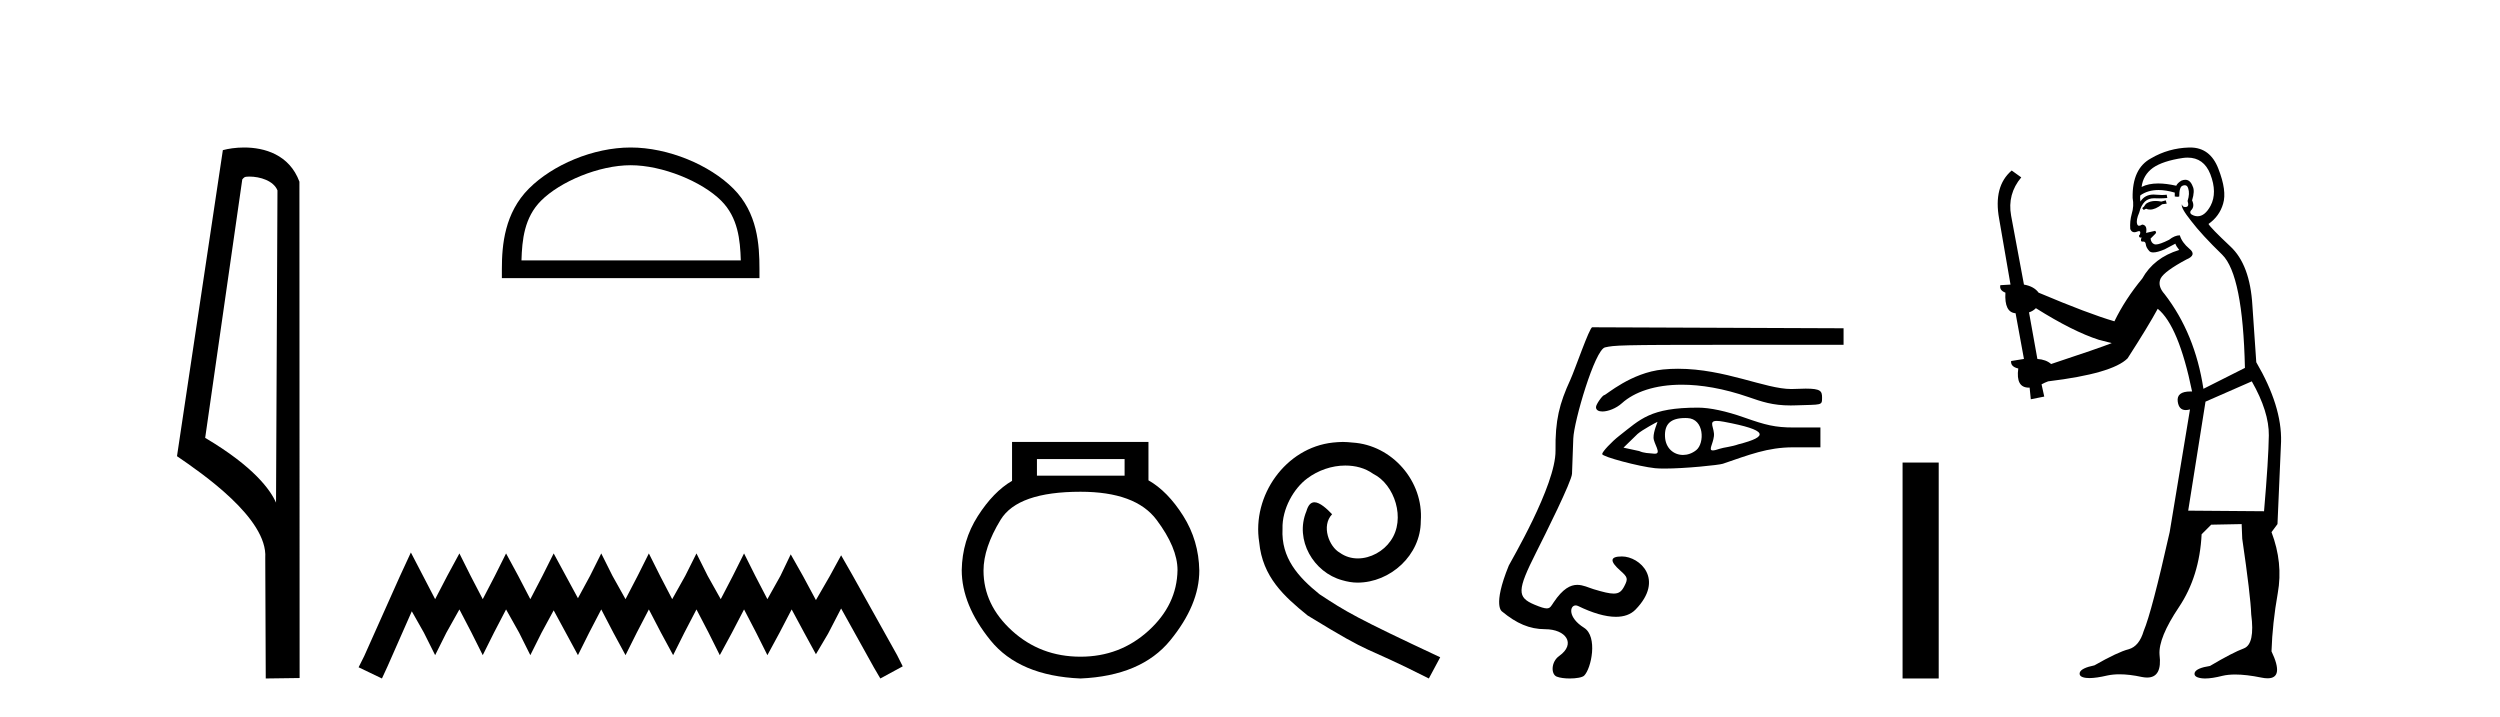
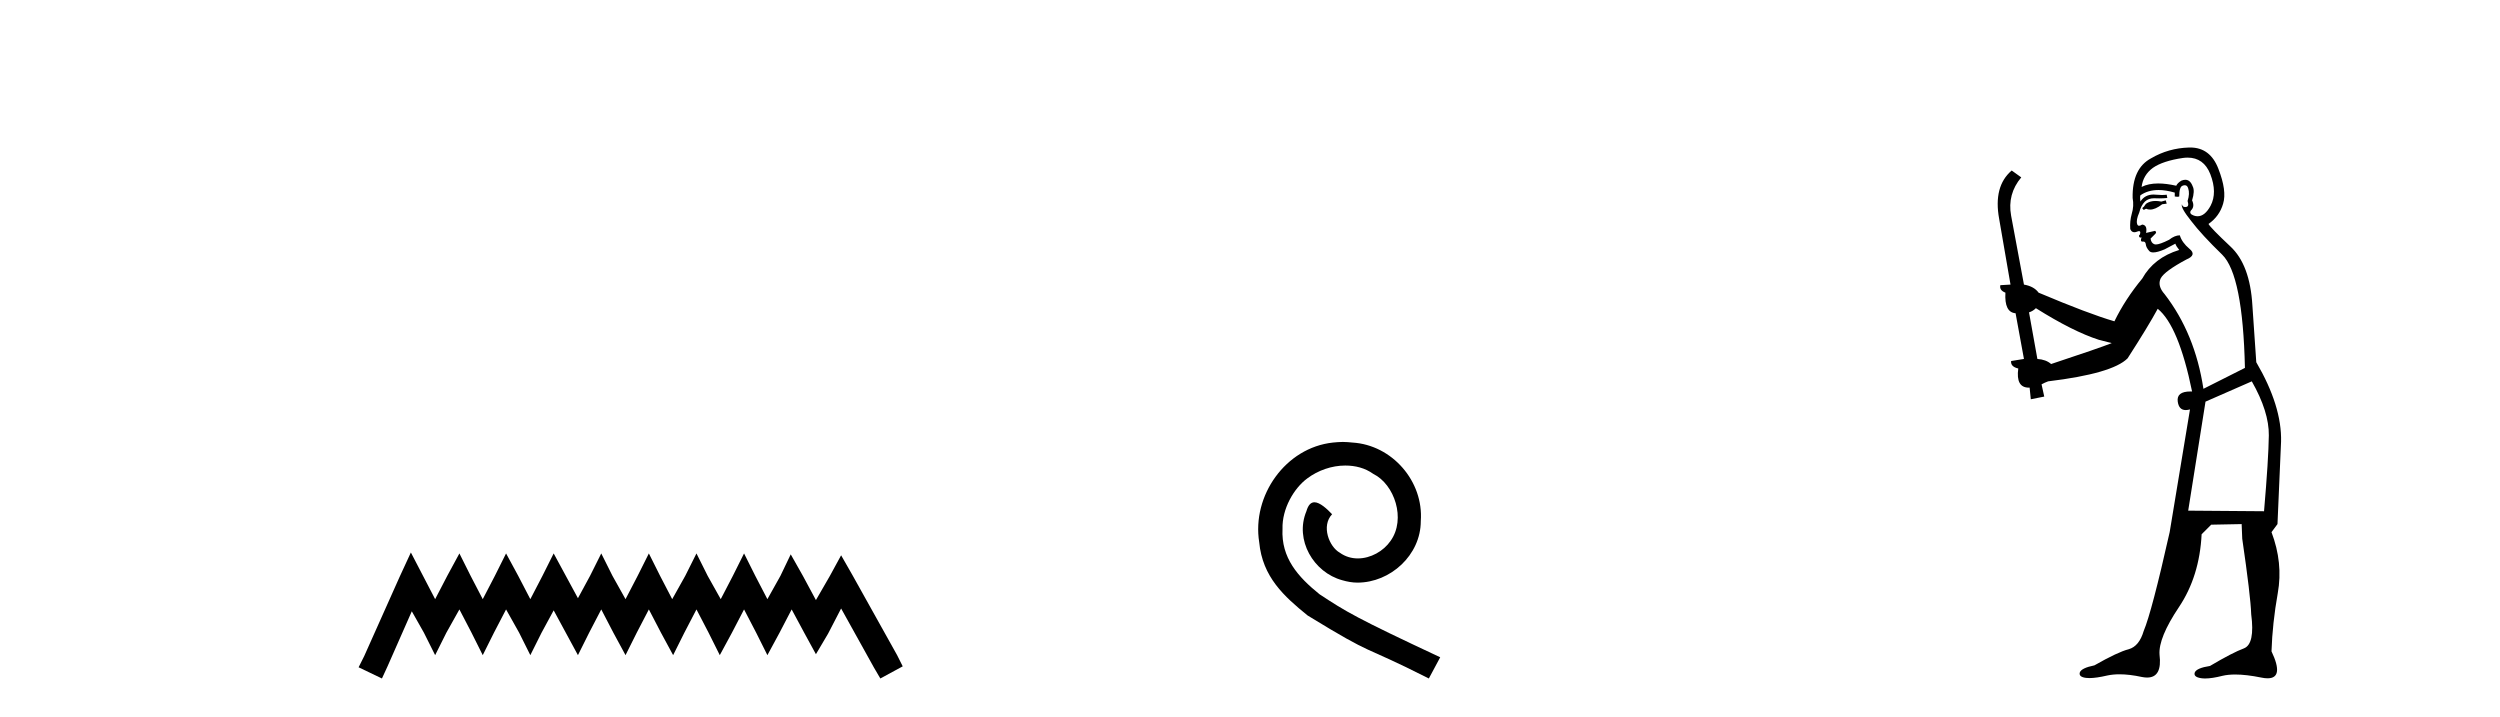
<svg xmlns="http://www.w3.org/2000/svg" width="143.0" height="41.0">
-   <path d="M 14.259 10.1 C 14.884 10.1 15.648 10.34 15.871 10.89 L 15.789 28.751 L 15.789 28.751 C 15.473 28.034 14.531 26.699 11.736 25.046 L 13.858 10.263 C 13.958 10.157 13.955 10.1 14.259 10.1 ZM 15.789 28.751 L 15.789 28.751 C 15.789 28.751 15.789 28.751 15.789 28.751 L 15.789 28.751 L 15.789 28.751 ZM 13.962 8.437 C 13.484 8.437 13.053 8.505 12.747 8.588 L 10.124 26.094 C 11.512 27.044 15.325 29.648 15.173 31.91 L 15.201 38.809 L 17.138 38.783 L 17.127 10.393 C 16.551 8.837 15.12 8.437 13.962 8.437 Z" style="fill:#000000;stroke:none" />
-   <path d="M 36.074 9.451 C 37.886 9.451 40.155 10.382 41.252 11.48 C 42.213 12.44 42.338 13.713 42.374 14.896 L 29.828 14.896 C 29.863 13.713 29.989 12.44 30.949 11.48 C 32.047 10.382 34.262 9.451 36.074 9.451 ZM 36.074 8.437 C 33.924 8.437 31.611 9.43 30.255 10.786 C 28.865 12.176 28.707 14.007 28.707 15.377 L 28.707 15.911 L 43.441 15.911 L 43.441 15.377 C 43.441 14.007 43.337 12.176 41.946 10.786 C 40.591 9.43 38.224 8.437 36.074 8.437 Z" style="fill:#000000;stroke:none" />
  <path d="M 23.502 31.602 L 22.861 32.99 L 20.833 37.528 L 20.512 38.169 L 21.847 38.809 L 22.167 38.115 L 23.555 34.966 L 24.249 36.193 L 24.89 37.475 L 25.531 36.193 L 26.278 34.859 L 26.972 36.193 L 27.613 37.475 L 28.253 36.193 L 28.947 34.859 L 29.695 36.193 L 30.335 37.475 L 30.976 36.193 L 31.67 34.912 L 32.364 36.193 L 33.058 37.475 L 33.698 36.193 L 34.392 34.859 L 35.086 36.193 L 35.78 37.475 L 36.421 36.193 L 37.115 34.859 L 37.809 36.193 L 38.503 37.475 L 39.144 36.193 L 39.838 34.859 L 40.532 36.193 L 41.172 37.475 L 41.866 36.193 L 42.56 34.859 L 43.254 36.193 L 43.895 37.475 L 44.589 36.193 L 45.283 34.859 L 46.03 36.247 L 46.671 37.421 L 47.365 36.247 L 48.112 34.805 L 49.981 38.169 L 50.355 38.809 L 51.636 38.115 L 51.315 37.475 L 48.753 32.884 L 48.112 31.763 L 47.472 32.937 L 46.671 34.325 L 45.924 32.937 L 45.23 31.709 L 44.642 32.937 L 43.895 34.272 L 43.201 32.937 L 42.56 31.656 L 41.92 32.937 L 41.226 34.272 L 40.478 32.937 L 39.838 31.656 L 39.197 32.937 L 38.45 34.272 L 37.756 32.937 L 37.115 31.656 L 36.474 32.937 L 35.78 34.272 L 35.033 32.937 L 34.392 31.656 L 33.752 32.937 L 33.058 34.218 L 32.364 32.937 L 31.67 31.656 L 31.029 32.937 L 30.335 34.272 L 29.641 32.937 L 28.947 31.656 L 28.307 32.937 L 27.613 34.272 L 26.919 32.937 L 26.278 31.656 L 25.584 32.937 L 24.89 34.272 L 24.196 32.937 L 23.502 31.602 Z" style="fill:#000000;stroke:none" />
-   <path d="M 64.327 26.259 L 64.327 27.208 L 59.313 27.208 L 59.313 26.259 ZM 61.805 28.128 Q 64.95 28.128 66.152 29.73 Q 67.354 31.332 67.354 32.608 Q 67.324 34.596 65.692 36.08 Q 64.06 37.563 61.805 37.563 Q 59.52 37.563 57.889 36.08 Q 56.257 34.596 56.257 32.638 Q 56.257 31.332 57.236 29.73 Q 58.215 28.128 61.805 28.128 ZM 57.889 25.279 L 57.889 27.505 Q 56.82 28.128 55.93 29.522 Q 55.04 30.917 55.011 32.608 Q 55.011 34.596 56.657 36.629 Q 58.304 38.661 61.805 38.809 Q 65.277 38.661 66.938 36.629 Q 68.6 34.596 68.6 32.638 Q 68.57 30.917 67.68 29.508 Q 66.79 28.098 65.692 27.475 L 65.692 25.279 Z" style="fill:#000000;stroke:none" />
  <path d="M 76.811 25.279 C 76.623 25.279 76.435 25.297 76.247 25.314 C 73.531 25.604 71.6 28.354 72.027 31.019 C 72.215 33.001 73.445 34.111 74.795 35.205 C 78.809 37.665 77.682 36.759 81.73 38.809 L 82.38 37.596 C 77.562 35.341 76.981 34.983 75.478 33.992 C 74.248 33.001 73.274 31.908 73.36 30.251 C 73.326 29.106 74.009 27.927 74.778 27.364 C 75.393 26.902 76.178 26.629 76.947 26.629 C 77.528 26.629 78.075 26.766 78.553 27.107 C 79.766 27.705 80.432 29.687 79.544 30.934 C 79.134 31.532 78.399 31.942 77.665 31.942 C 77.306 31.942 76.947 31.839 76.64 31.617 C 76.025 31.276 75.563 30.08 76.196 29.414 C 75.905 29.106 75.495 28.73 75.188 28.73 C 74.983 28.73 74.829 28.884 74.726 29.243 C 74.043 30.883 75.136 32.745 76.776 33.189 C 77.067 33.274 77.357 33.326 77.648 33.326 C 79.527 33.326 81.269 31.754 81.269 29.807 C 81.44 27.534 79.629 25.45 77.357 25.314 C 77.186 25.297 76.998 25.279 76.811 25.279 Z" style="fill:#000000;stroke:none" />
-   <path d="M 95.981 21.093 C 95.7 21.093 95.414 21.106 95.125 21.134 C 93.297 21.311 91.864 22.599 91.767 22.599 C 91.671 22.599 91.29 23.125 91.29 23.288 C 91.29 23.458 91.44 23.537 91.656 23.537 C 91.976 23.537 92.439 23.365 92.775 23.062 C 93.485 22.422 94.66 22.005 96.199 22.005 C 97.297 22.005 98.581 22.217 100.013 22.712 C 100.771 22.974 101.388 23.192 102.43 23.192 C 102.522 23.192 102.618 23.19 102.717 23.186 C 104.214 23.133 104.222 23.21 104.222 22.749 C 104.222 22.374 104.154 22.229 103.284 22.229 C 103.092 22.229 102.862 22.236 102.584 22.249 C 102.543 22.251 102.501 22.252 102.459 22.252 C 100.97 22.252 98.668 21.093 95.981 21.093 ZM 98.198 24.076 C 98.298 24.076 98.432 24.092 98.61 24.125 C 101.146 24.602 101.196 24.968 99.442 25.413 C 99.044 25.556 98.591 25.593 98.378 25.666 C 98.182 25.733 98.053 25.764 97.973 25.764 C 97.7 25.764 97.982 25.411 98.036 24.95 C 98.09 24.492 97.681 24.076 98.198 24.076 ZM 94.808 24.129 C 94.825 24.129 94.574 24.668 94.582 25.032 C 94.589 25.382 95.063 25.952 94.663 25.952 C 94.647 25.952 94.63 25.951 94.612 25.95 C 94.299 25.919 94.038 25.924 93.761 25.8 L 92.863 25.606 L 93.669 24.822 C 93.93 24.59 94.79 24.129 94.808 24.129 ZM 96.395 23.911 C 96.433 23.911 96.472 23.912 96.511 23.913 C 97.492 23.948 97.509 25.354 97.029 25.744 C 96.795 25.933 96.527 26.023 96.27 26.023 C 95.744 26.023 95.268 25.646 95.238 24.972 C 95.206 24.261 95.556 23.911 96.395 23.911 ZM 97.124 23.317 C 94.383 23.317 93.837 23.984 92.628 24.923 C 92.186 25.266 91.644 25.844 91.644 25.973 C 91.644 26.125 93.751 26.687 94.67 26.781 C 94.815 26.796 95 26.802 95.21 26.802 C 96.377 26.802 98.321 26.603 98.548 26.526 C 100.037 26.02 101.106 25.587 102.561 25.587 L 104.128 25.587 L 104.128 24.452 L 102.584 24.452 C 101.542 24.452 100.996 24.315 99.777 23.884 C 98.733 23.515 97.806 23.317 97.124 23.317 ZM 91.076 18.72 C 90.92 18.72 90.07 21.189 89.83 21.709 C 89.192 23.097 88.953 24.034 88.976 25.769 C 89.003 27.763 86.367 32.194 86.304 32.347 C 85.347 34.695 85.922 34.981 85.922 34.981 C 86.741 35.659 87.492 35.99 88.377 35.99 C 89.57 35.99 90.167 36.824 89.185 37.522 C 88.713 37.857 88.71 38.568 89.043 38.702 C 89.223 38.775 89.509 38.809 89.79 38.809 C 90.154 38.809 90.509 38.752 90.615 38.645 C 91.024 38.237 91.408 36.409 90.606 35.907 C 89.666 35.317 89.781 34.63 90.128 34.63 C 90.173 34.63 90.222 34.641 90.273 34.666 C 91.074 35.056 91.817 35.282 92.428 35.282 C 92.888 35.282 93.273 35.154 93.55 34.87 C 95.231 33.146 93.796 31.829 92.775 31.829 C 92.087 31.829 92.058 32.09 92.684 32.642 C 93.11 33.017 93.132 33.105 92.911 33.531 C 92.762 33.818 92.615 33.953 92.303 33.953 C 92.055 33.953 91.704 33.867 91.164 33.705 C 90.862 33.613 90.558 33.454 90.221 33.454 C 89.83 33.454 89.395 33.669 88.868 34.456 C 88.727 34.665 88.674 34.8 88.475 34.8 C 88.337 34.8 88.131 34.736 87.778 34.589 C 86.763 34.164 86.774 33.772 87.869 31.596 C 88.407 30.528 89.898 27.539 89.919 27.1 C 89.927 26.944 89.959 26.038 89.992 25.087 C 90.025 24.104 91.226 20.001 91.807 19.871 C 92.347 19.75 92.568 19.723 98.853 19.723 L 105.452 19.723 L 105.452 18.777 L 91.076 18.72 Z" style="fill:#000000;stroke:none" />
-   <path d="M 108.827 26.458 L 108.827 38.809 L 110.894 38.809 L 110.894 26.458 Z" style="fill:#000000;stroke:none" />
  <path d="M 123.883 11.461 L 123.627 11.53 Q 123.448 11.495 123.294 11.495 Q 123.14 11.495 123.012 11.53 Q 122.756 11.615 122.705 11.717 Q 122.654 11.82 122.534 11.905 L 122.619 12.008 L 122.756 11.94 Q 122.863 11.988 122.985 11.988 Q 123.288 11.988 123.678 11.683 L 123.935 11.649 L 123.883 11.461 ZM 125.132 9.016 Q 126.055 9.016 126.429 9.958 Q 126.839 11.017 126.446 11.769 Q 126.118 12.37 125.702 12.37 Q 125.598 12.37 125.489 12.332 Q 125.199 12.23 125.318 12.042 Q 125.557 11.82 125.387 11.461 Q 125.557 10.915 125.421 10.658 Q 125.283 10.283 124.999 10.283 Q 124.895 10.283 124.772 10.334 Q 124.55 10.47 124.481 10.624 Q 123.908 10.494 123.451 10.494 Q 122.887 10.494 122.5 10.693 Q 122.585 10.009 123.149 9.599 Q 123.713 9.206 124.857 9.036 Q 125 9.016 125.132 9.016 ZM 116.453 17.628 Q 118.571 18.96 120.057 19.438 L 120.792 19.626 Q 120.057 19.917 117.324 20.822 Q 117.034 20.566 116.538 20.532 L 116.06 17.867 Q 116.282 17.799 116.453 17.628 ZM 124.971 10.595 Q 125.116 10.595 125.165 10.778 Q 125.267 11.068 125.13 11.495 Q 125.233 11.82 125.045 11.837 Q 125.013 11.842 124.986 11.842 Q 124.835 11.842 124.806 11.683 L 124.806 11.683 Q 124.72 11.871 125.335 12.64 Q 125.933 13.426 127.112 14.57 Q 128.291 15.732 128.41 21.044 L 126.036 22.24 Q 125.557 19.08 123.815 16.825 Q 123.388 16.347 123.593 15.92 Q 123.815 15.51 125.062 14.843 Q 125.677 14.587 125.233 14.228 Q 124.806 13.87 124.686 13.46 Q 124.396 13.46 124.071 13.716 Q 123.535 13.984 123.314 13.984 Q 123.267 13.984 123.234 13.972 Q 123.046 13.904 123.012 13.648 L 123.268 13.391 Q 123.388 13.289 123.268 13.204 L 122.756 13.323 Q 122.841 12.879 122.534 12.845 Q 122.426 12.914 122.357 12.914 Q 122.272 12.914 122.244 12.811 Q 122.175 12.589 122.363 12.162 Q 122.466 11.752 122.688 11.53 Q 122.893 11.34 123.214 11.34 Q 123.241 11.34 123.268 11.342 Q 123.388 11.347 123.506 11.347 Q 123.741 11.347 123.969 11.325 L 123.935 11.137 Q 123.807 11.154 123.657 11.154 Q 123.508 11.154 123.337 11.137 Q 123.257 11.128 123.184 11.128 Q 122.684 11.128 122.431 11.53 Q 122.397 11.273 122.431 11.171 Q 122.864 10.869 123.467 10.869 Q 123.889 10.869 124.396 11.017 L 124.396 11.239 Q 124.473 11.256 124.537 11.256 Q 124.601 11.256 124.652 11.239 Q 124.652 10.693 124.84 10.624 Q 124.913 10.595 124.971 10.595 ZM 128.803 21.813 Q 129.794 23.555 129.777 24.905 Q 129.76 26.254 129.503 29.243 L 125.165 29.209 L 126.155 22.974 L 128.803 21.813 ZM 125.279 8.437 Q 125.248 8.437 125.216 8.438 Q 124.037 8.472 123.046 9.053 Q 121.953 9.633 121.987 11.325 Q 122.073 11.786 121.936 12.23 Q 121.817 12.657 121.851 13.101 Q 121.924 13.284 122.084 13.284 Q 122.148 13.284 122.226 13.255 Q 122.306 13.22 122.354 13.22 Q 122.47 13.22 122.397 13.426 Q 122.329 13.46 122.363 13.545 Q 122.386 13.591 122.439 13.591 Q 122.466 13.591 122.5 13.579 L 122.5 13.579 Q 122.404 13.82 122.548 13.82 Q 122.557 13.82 122.568 13.819 Q 122.582 13.817 122.595 13.817 Q 122.723 13.817 122.739 13.972 Q 122.756 14.16 122.944 14.365 Q 123.018 14.439 123.168 14.439 Q 123.4 14.439 123.815 14.263 L 124.43 13.938 Q 124.481 14.092 124.652 14.297 Q 123.2 14.741 122.534 15.937 Q 121.56 17.115 120.945 18.379 Q 119.476 17.952 116.607 16.74 Q 116.35 16.381 115.77 16.278 L 115.035 12.332 Q 114.813 11.102 115.616 10.146 L 115.069 9.753 Q 114.01 10.658 114.352 12.52 L 115.001 16.278 L 114.42 16.312 Q 114.352 16.603 114.71 16.74 Q 114.642 17.867 115.291 17.918 L 115.77 20.532 Q 115.394 20.6 115.035 20.651 Q 115.001 20.976 115.445 21.078 Q 115.296 22.173 116.048 22.173 Q 116.07 22.173 116.094 22.172 L 116.162 22.838 L 116.931 22.684 L 116.777 21.984 Q 116.965 21.881 117.153 21.813 Q 120.826 21.369 121.697 20.498 Q 122.876 18.67 123.422 17.662 Q 124.618 18.636 125.387 22.394 Q 125.339 22.392 125.294 22.392 Q 124.486 22.392 124.567 22.974 Q 124.634 23.456 125.025 23.456 Q 125.133 23.456 125.267 23.419 L 125.267 23.419 L 124.105 30.439 Q 123.081 35 122.619 36.093 Q 122.363 36.964 121.765 37.135 Q 121.15 37.289 119.801 38.058 Q 119.049 38.211 118.964 38.468 Q 118.896 38.724 119.323 38.775 Q 119.41 38.786 119.516 38.786 Q 119.905 38.786 120.535 38.639 Q 120.857 38.57 121.238 38.57 Q 121.81 38.57 122.517 38.724 Q 122.679 38.756 122.816 38.756 Q 123.687 38.756 123.525 37.443 Q 123.456 36.486 124.635 34.727 Q 125.814 32.967 125.933 30.559 L 126.48 30.012 L 128.222 29.978 L 128.256 30.815 Q 128.735 34.095 128.769 35.137 Q 128.991 36.828 128.359 37.084 Q 127.71 37.323 126.412 38.092 Q 125.643 38.211 125.54 38.468 Q 125.455 38.724 125.899 38.792 Q 126.006 38.809 126.136 38.809 Q 126.527 38.809 127.129 38.656 Q 127.444 38.582 127.855 38.582 Q 128.489 38.582 129.35 38.758 Q 129.55 38.799 129.705 38.799 Q 130.665 38.799 129.93 37.255 Q 129.982 35.649 130.289 33.924 Q 130.597 32.199 129.93 30.439 L 130.272 29.978 L 130.477 25.263 Q 130.528 23.231 129.059 20.72 Q 128.991 19.797 128.837 17.474 Q 128.701 15.134 127.573 14.092 Q 126.446 13.033 126.326 12.811 Q 126.958 12.367 127.163 11.649 Q 127.385 10.915 126.89 9.651 Q 126.424 8.437 125.279 8.437 Z" style="fill:#000000;stroke:none" />
</svg>